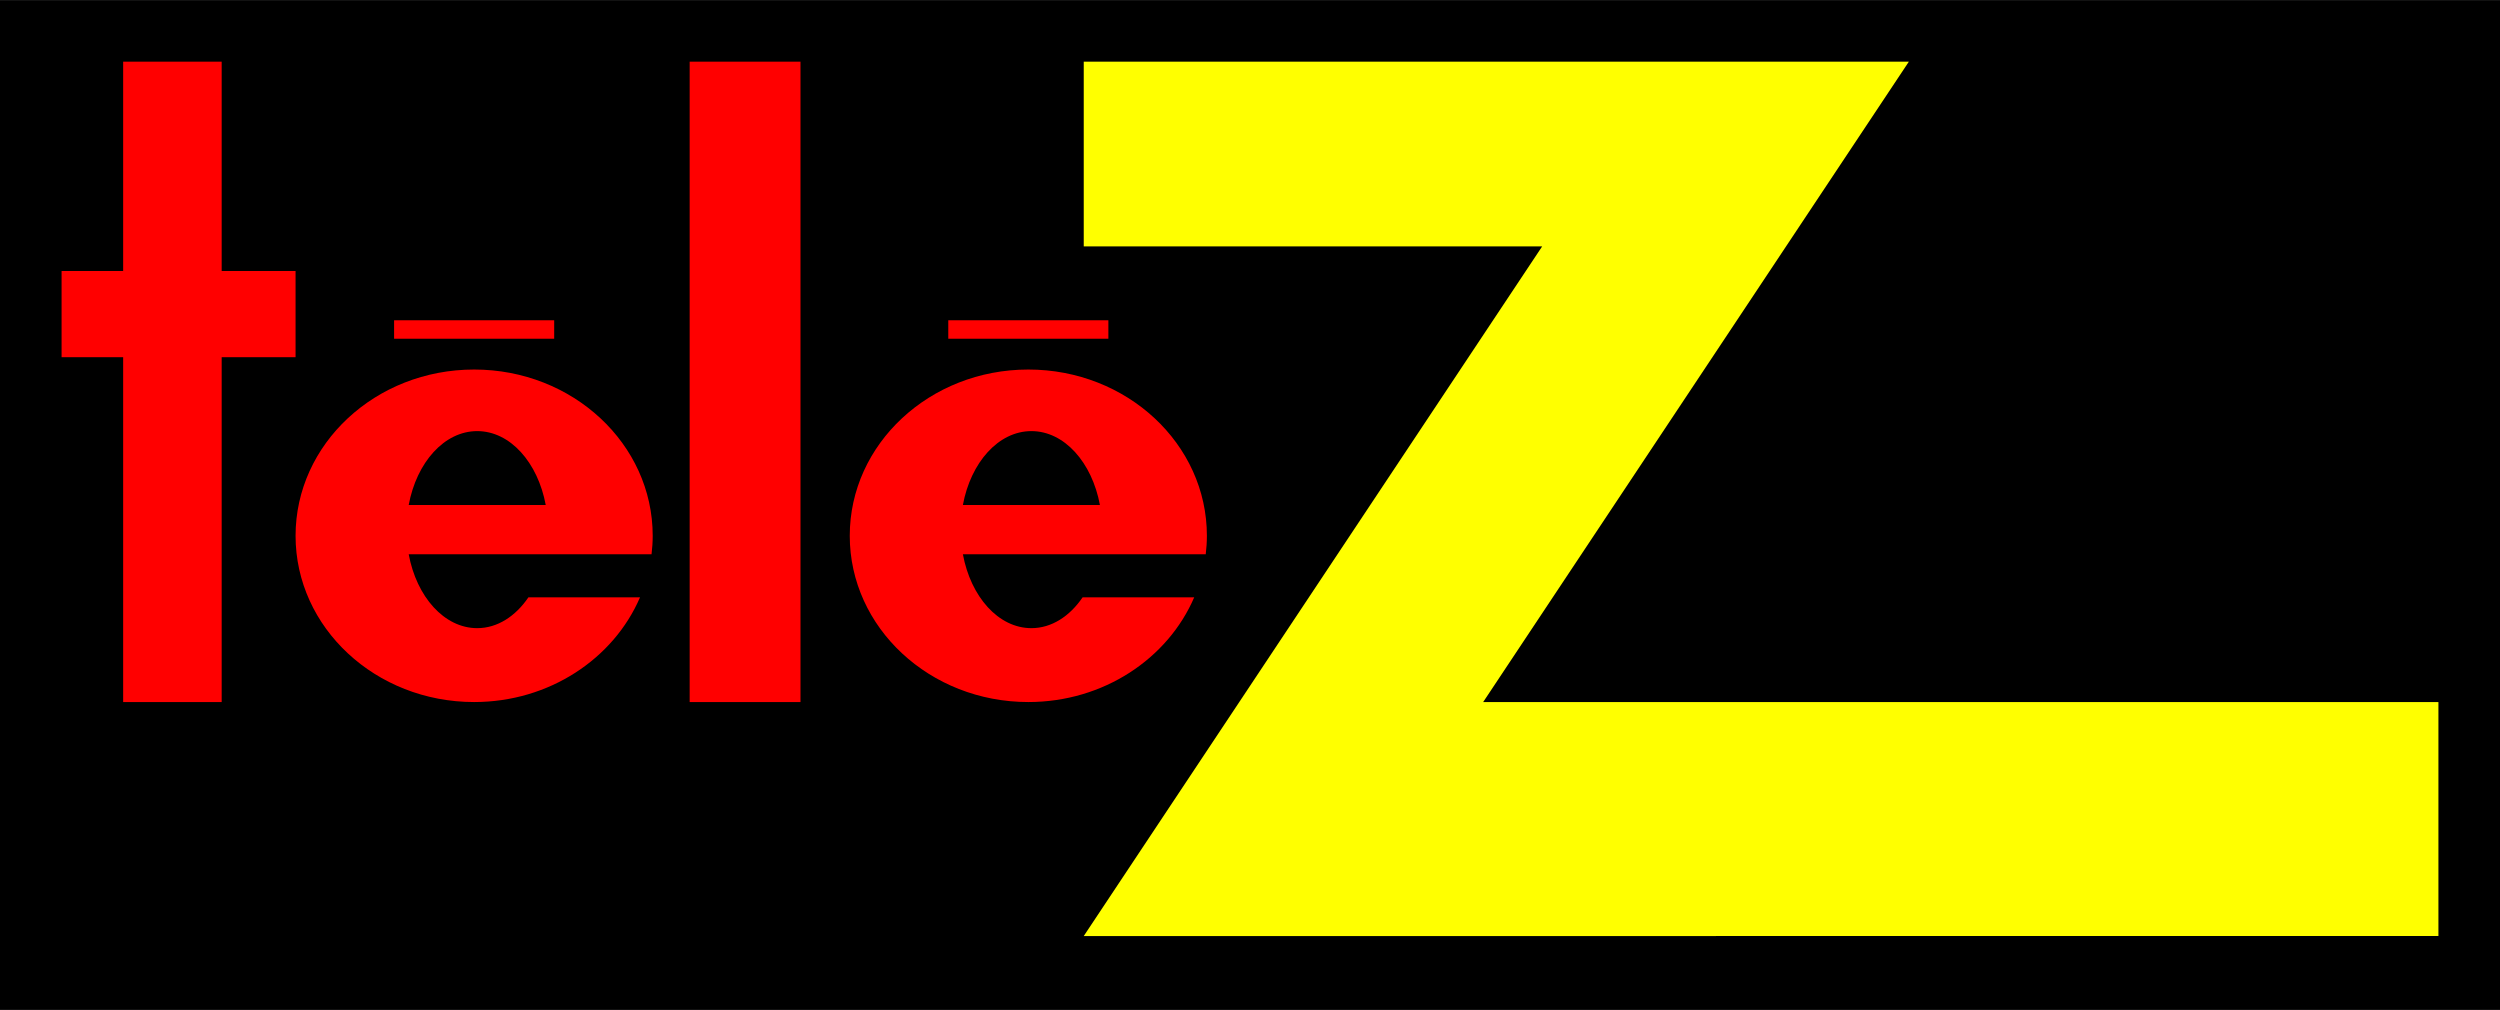
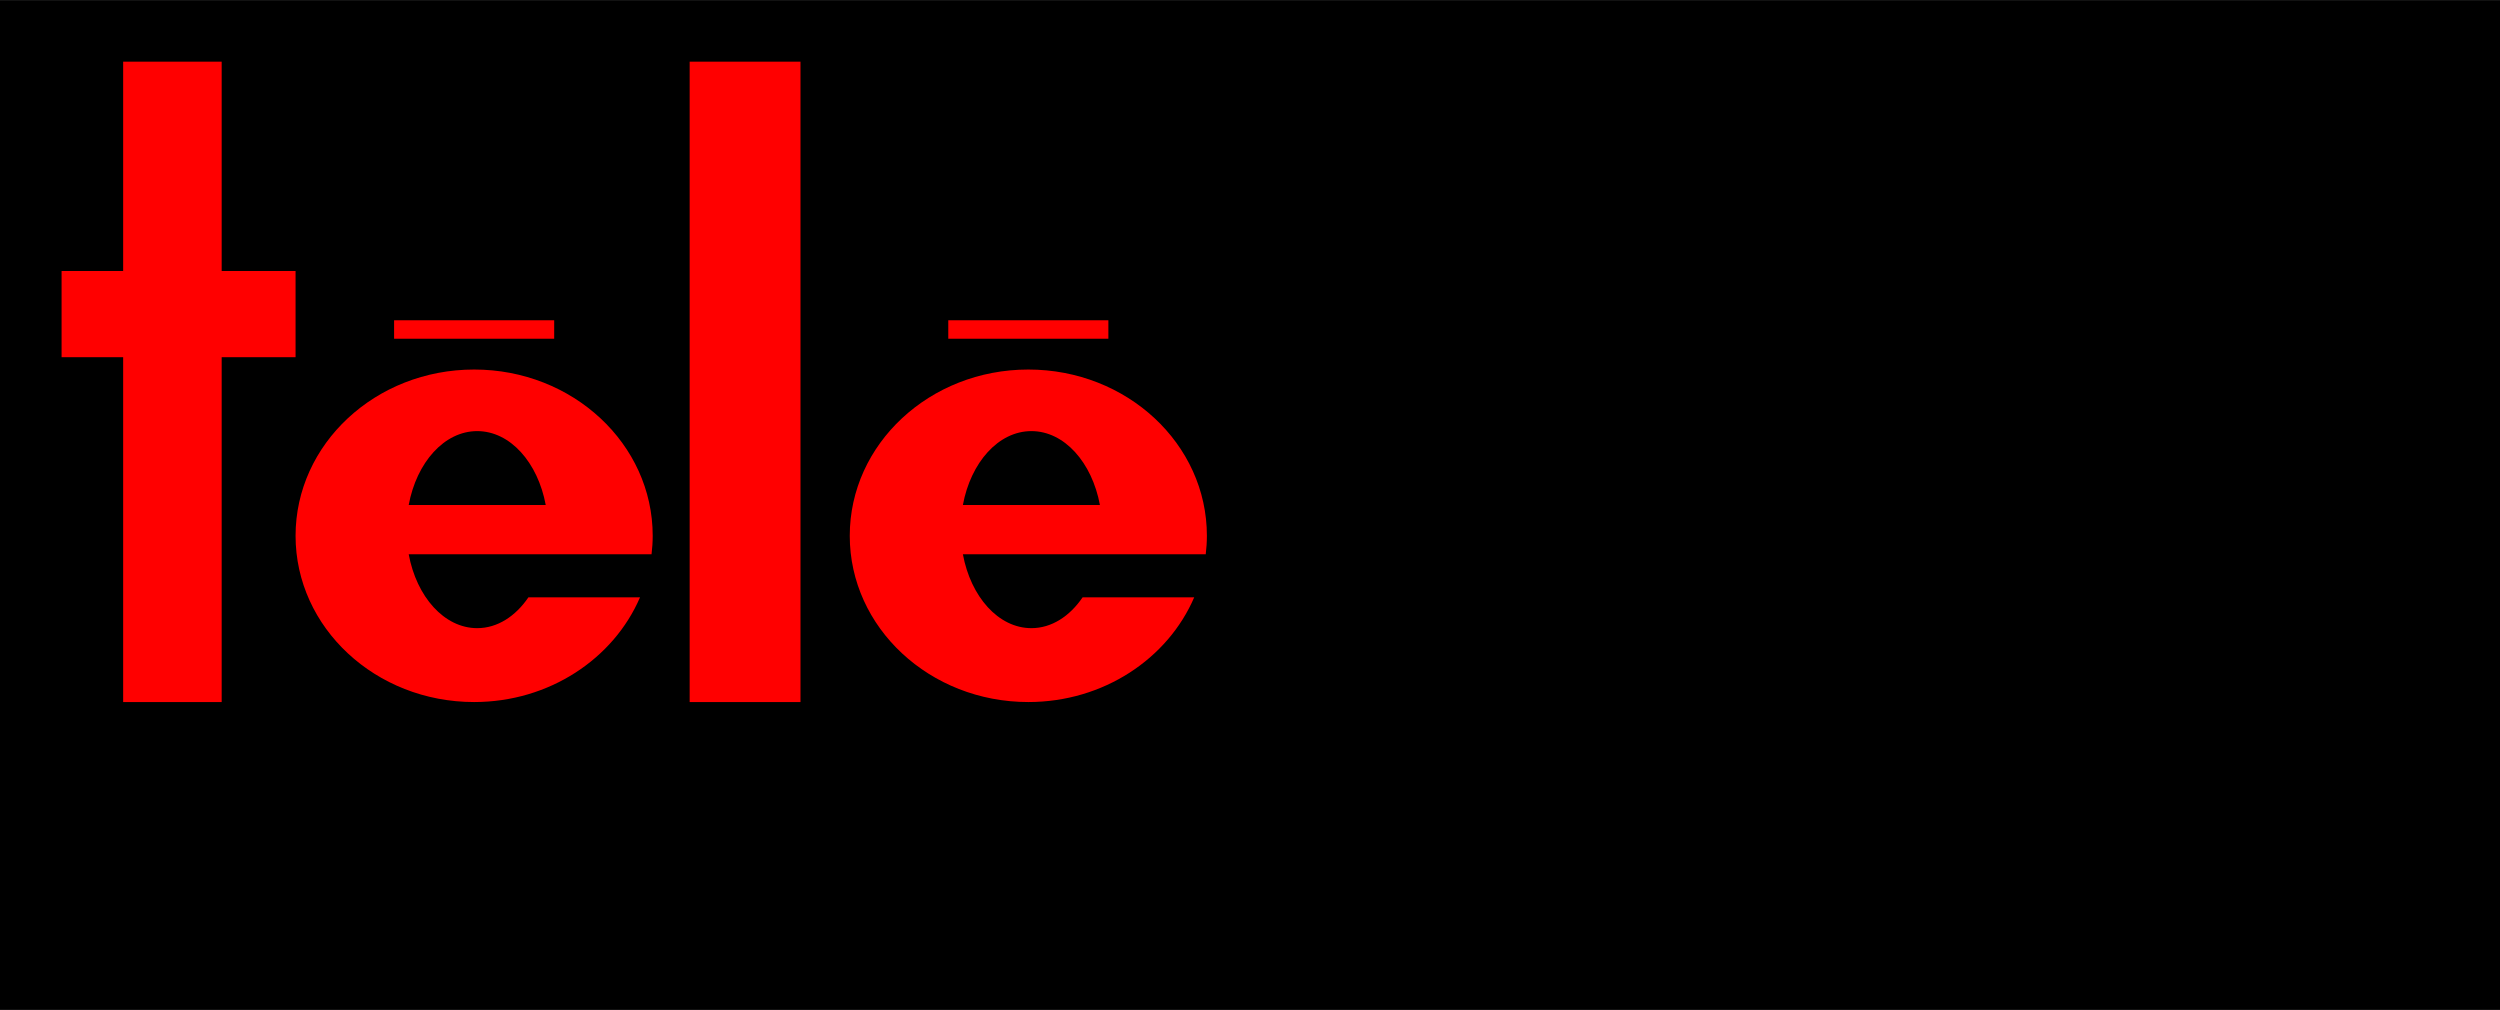
<svg xmlns="http://www.w3.org/2000/svg" height="1010" width="2500" viewBox="0 0 203 82">
-   <path d="M0 0h203v82H0z" />
+   <path d="M0 0h203v82H0" />
  <g fill="red">
    <path d="M5 22h5V5h8v17h6v7h-6v28h-8V29H5zM38.5 30C30.492 30 24 36.044 24 43.5S30.492 57 38.5 57c6.106 0 11.331-3.525 13.469-8.5h-9.063c-1.045 1.534-2.515 2.5-4.156 2.5-2.68 0-4.924-2.55-5.563-6h19.719c.06-.495.094-.99.094-1.5C53 36.044 46.508 30 38.5 30zm.25 5c2.68 0 4.924 2.55 5.563 6H33.187c.639-3.45 2.883-6 5.563-6zM32 26h13v1.5H32zM56 5h9v52h-9zM83.5 30C75.492 30 69 36.044 69 43.5S75.492 57 83.5 57c6.106 0 11.331-3.525 13.469-8.5h-9.063c-1.045 1.534-2.515 2.5-4.156 2.5-2.68 0-4.924-2.55-5.563-6h19.719c.06-.495.094-.99.094-1.5C98 36.044 91.508 30 83.5 30zm.25 5c2.68 0 4.924 2.55 5.563 6H78.186c.639-3.45 2.883-6 5.563-6zM77 26h13v1.5H77z" />
  </g>
-   <path d="M88 20V5h67l-34.566 52H198v19H88l37.225-56z" fill="#ff0" />
</svg>